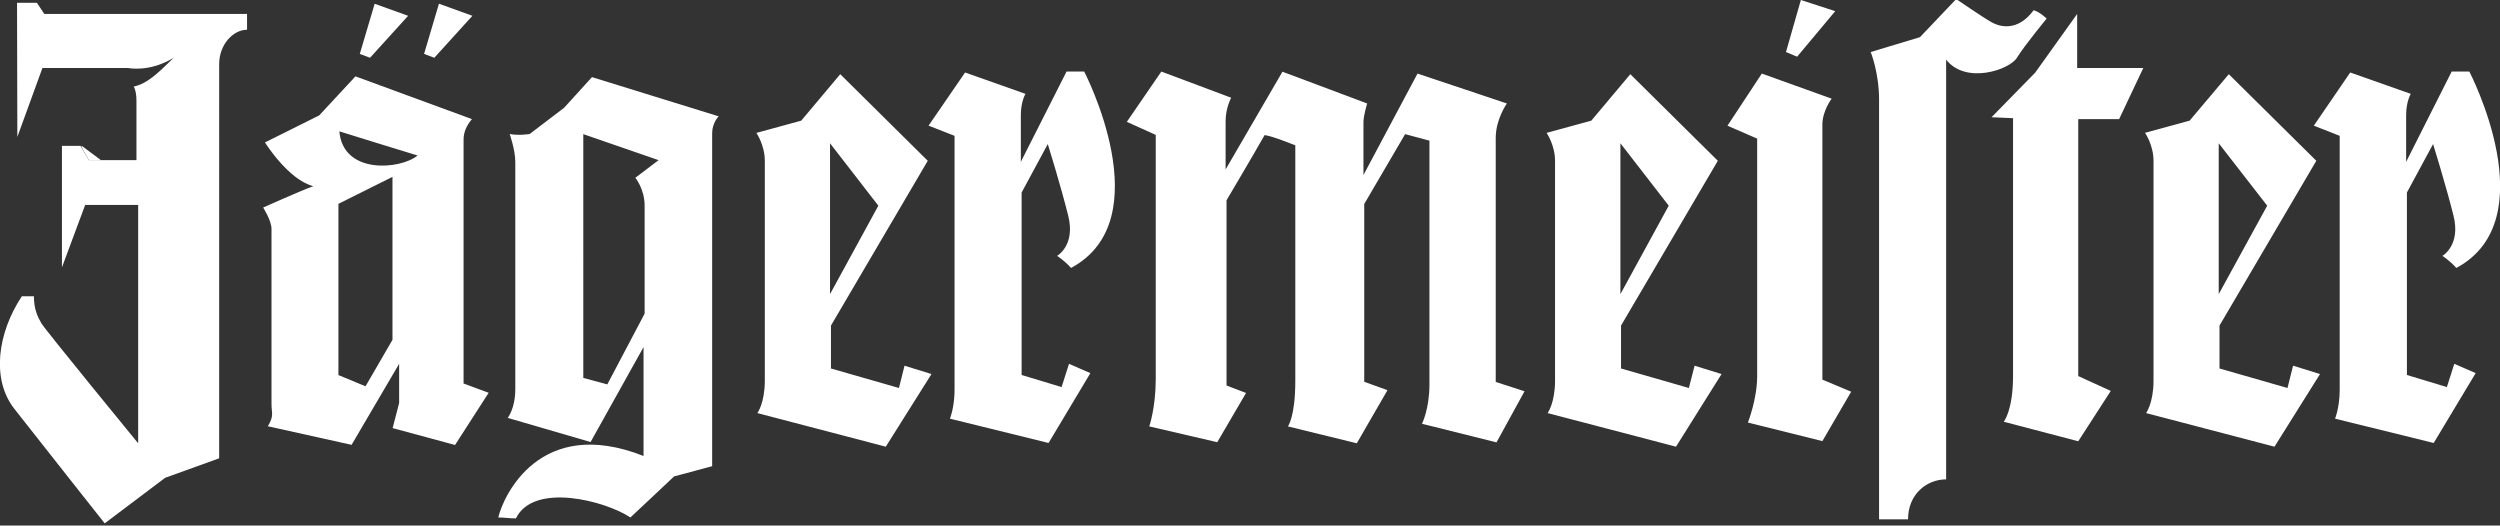
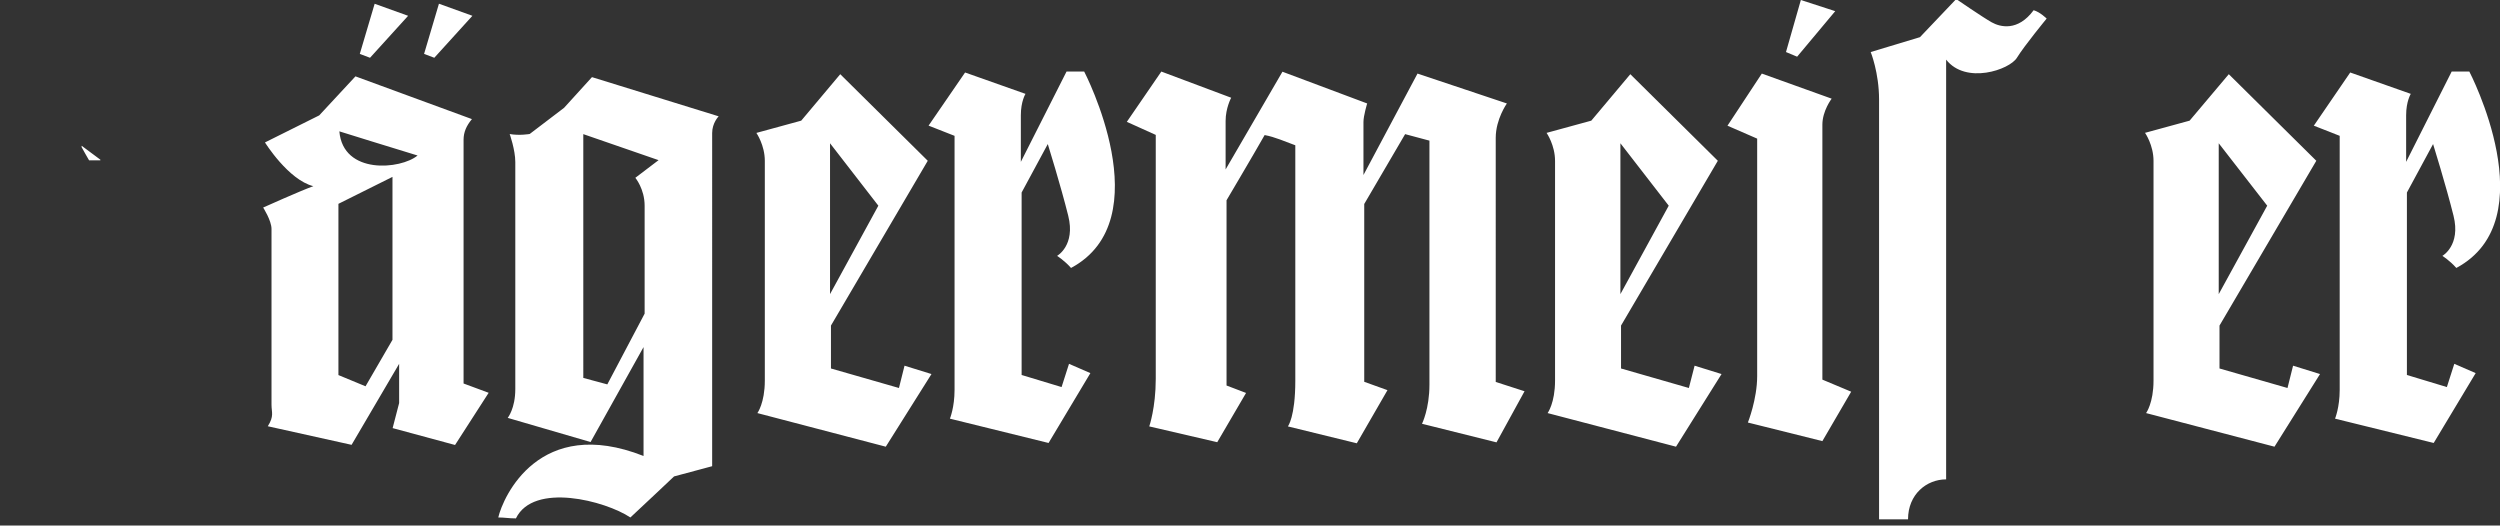
<svg xmlns="http://www.w3.org/2000/svg" id="Layer_2" version="1.1" viewBox="0 0 1614.1 339.3">
  <rect x="0" y="0" width="1614.1" height="339.3" fill="#333333" stroke="none" />
  <defs>
    <style>
      .st0 {
        fill: #fff;
        fill-rule: evenodd;
      }
    </style>
  </defs>
  <g id="Layer_1-2">
    <g>
      <path class="st0" d="M64.8,103.4v-.3c0,0-12.1-9-12.1-9v.9c-.1,0,4.8,8.5,4.8,8.5h7.3,0ZM241.9,2.4l-9.6,32.4,6.6,2.5,24.6-27.1-21.7-7.8h0ZM283.4,2.4l-9.6,32.4,6.6,2.5,24.6-27.1-21.6-7.8h0ZM269.6,100.4c-10.8,9-48.1,12.6-50.5-15.6,0,0,38.5,12,50.5,15.6ZM218.5,242.2v-110.6l34.9-17.4v105.2l-17.4,30-17.4-7.2h0ZM171.1,92s15,24.1,31.2,28.2c-8.4,3-32.4,13.8-32.4,13.8,0,0,5.4,8.4,5.4,13.8v113.6c0,4.8,1.8,7.2-2.4,13.8l54.1,12,30.7-52.3v25.3l-4.2,16.2,40.3,10.9,21.7-33.7-16.2-6V90.2c0-4.8,1.8-9,5.4-13.3l-75.2-27.6-23.4,25.2-34.9,17.4h0ZM392.2,248.2l-15.6-4.2V86.6l48.6,16.8-15,11.4s6,7.2,6,18v69.7l-24.1,45.7h0ZM329.1,86.6s3.6,10.2,3.6,18v146.6c0,12.6-4.9,18.6-4.9,18.6l53.5,15.6,34.2-61.3v70.3c-67.3-26.5-90.7,26.4-93.8,39.7,4.2,0,6.6.6,11.4.6,11.4-23.5,57.7-11.4,73.9-.6,7.8-7.2,28.2-26.5,28.2-26.5l24.6-6.6V85.9c0-6.6,4.2-10.8,4.2-10.8l-81.8-25.3-18,19.8-22.2,16.9s-6.6,1.2-13.2,0h0ZM567.1,132.8l-31.2,57.1v-97.4l31.2,40.3h0ZM488.4,85.9s5.4,7.8,5.4,18v141.8c0,14.5-4.8,21-4.8,21l82.9,21.7,29.5-46.9-17.4-5.4-3.6,14.4-43.9-12.6v-27.7l62.5-106.4-56.5-55.9-25.2,30-28.9,7.9h0ZM1077.4,132.8l-31.2,57.1v-97.4l31.2,40.3h0ZM998.6,85.9s5.4,7.8,5.4,18v141.8c0,14.5-4.8,21-4.8,21l82.9,21.7,29.4-46.9-17.4-5.4-3.7,14.4-43.8-12.6v-27.7l62.5-106.4-56.5-55.9-25.2,30-28.9,7.9h0ZM1463.8,132.8l-31.3,57.1v-97.4l31.3,40.3h0ZM1385,85.9s5.4,7.8,5.4,18v141.8c0,14.5-4.8,21-4.8,21l82.9,21.7,29.4-46.9-17.4-5.4-3.6,14.4-43.9-12.6v-27.7l62.5-106.4-56.5-55.9-25.3,30-28.9,7.9h0ZM599.5,81.1l16.8,6.6v164c0,11.4-3,18.6-3,18.6l63.7,15.7,27-45.1-13.8-6-4.8,15-25.8-7.8v-117.8l16.9-31.3s8.4,27,13.2,46.3c4.8,19.2-7.2,25.9-7.2,25.9,0,0,4.8,3,9,7.8,58.3-31.2,8.5-126.8,8.5-126.8h-11.4l-29.5,58.3v-30.1c0-9,3-13.8,3-13.8l-39-13.8-23.5,34.2h0Z" />
      <path class="st0" d="M1493.8,81.1l16.8,6.6v164c0,11.4-3,18.6-3,18.6l63.7,15.7,27.1-45.1-13.8-6-4.8,15-25.8-7.8v-117.8l16.9-31.3s8.4,27,13.2,46.3c4.8,19.2-7.2,25.9-7.2,25.9,0,0,4.8,3,9,7.8,58.3-31.2,8.4-126.8,8.4-126.8h-11.4l-29.4,58.3v-30.1c0-9,3-13.8,3-13.8l-39.1-13.8-23.4,34.2h0ZM727.6,78.7l18.6,8.4v157.5c0,18.6-4.2,30.7-4.2,30.7l43.9,10.2,18.6-31.8-12.6-4.8v-119.6s17.4-29.4,24.6-42.1c6.6,1.2,13.2,4.2,19.8,6.6v152c0,23.5-4.8,29.5-4.8,29.5l44.5,10.9,19.8-34.3-15-5.4v-114.8l26.4-45.1,15.7,4.2v157.5c0,15.7-4.8,25.3-4.8,25.3l48.1,12,18.1-33-18.6-6V89c0-12.1,7.2-22.2,7.2-22.2l-57.7-19.3-34.9,65.5v-34.2c0-4.2,2.4-12,2.4-12l-54.7-20.5-36.7,63.1v-31.3c0-8.4,3.6-15,3.6-15l-45.1-16.9-22.3,32.5h0ZM1115.2,81.1l19.3,8.4v153.3c0,15-6,30-6,30l48.1,12,18.6-31.9-18.6-7.8V80.5c0-9,6-16.8,6-16.8l-45.1-16.2-22.2,33.7h0ZM1153.1,33.6l7.2,3,24.6-29.4-22.2-7.2-9.6,33.6h0ZM1207.8,33.6s5.4,13.3,5.4,30.7v271h18.7c0-16.2,12-25.8,24.6-25.8V38.5c12.7,16.2,40.9,6.6,45.7-1.2,4.8-7.8,19.2-25.3,19.2-25.3,0,0-4.2-4.2-8.4-5.4-10.2,13.8-21.6,10.9-27.1,7.8-5.4-3-22.9-15-22.9-15l-23.4,24.6-31.8,9.6h0Z" />
-       <path class="st0" d="M1285.9,75.7l13.8.6v166.5c0,22.2-6,29.5-6,29.5l48.1,12.6,21-32.5-21-9.6V76.9h26.4l15.6-33h-42.7V9l-27.1,37.9-28.2,28.8h0ZM11,1.8l.2,86.6,16.2-44.5h55.3s13.8,3,29.4-6.6c-10.9,10.8-17.4,16.8-25.8,18.6,1.2,1.8,1.8,5.4,1.8,9v38.5h-30.7l-5.4-9.2h-12v78.4l15-40.3h34.2v153.9s-60.1-73.3-62.5-77.5c-2.4-4.2-4.8-9-4.8-17.4h-7.8c-15.6,23.5-19.9,53.5-4.8,72.7,15,19.2,58.3,73.9,58.3,73.9l39-29.4,34.9-12.6V41.4c0-12.6,9-22.2,18-22.2v-10.2H28.6l-4.8-7.2h-12.8,0Z" />
    </g>
  </g>
</svg>